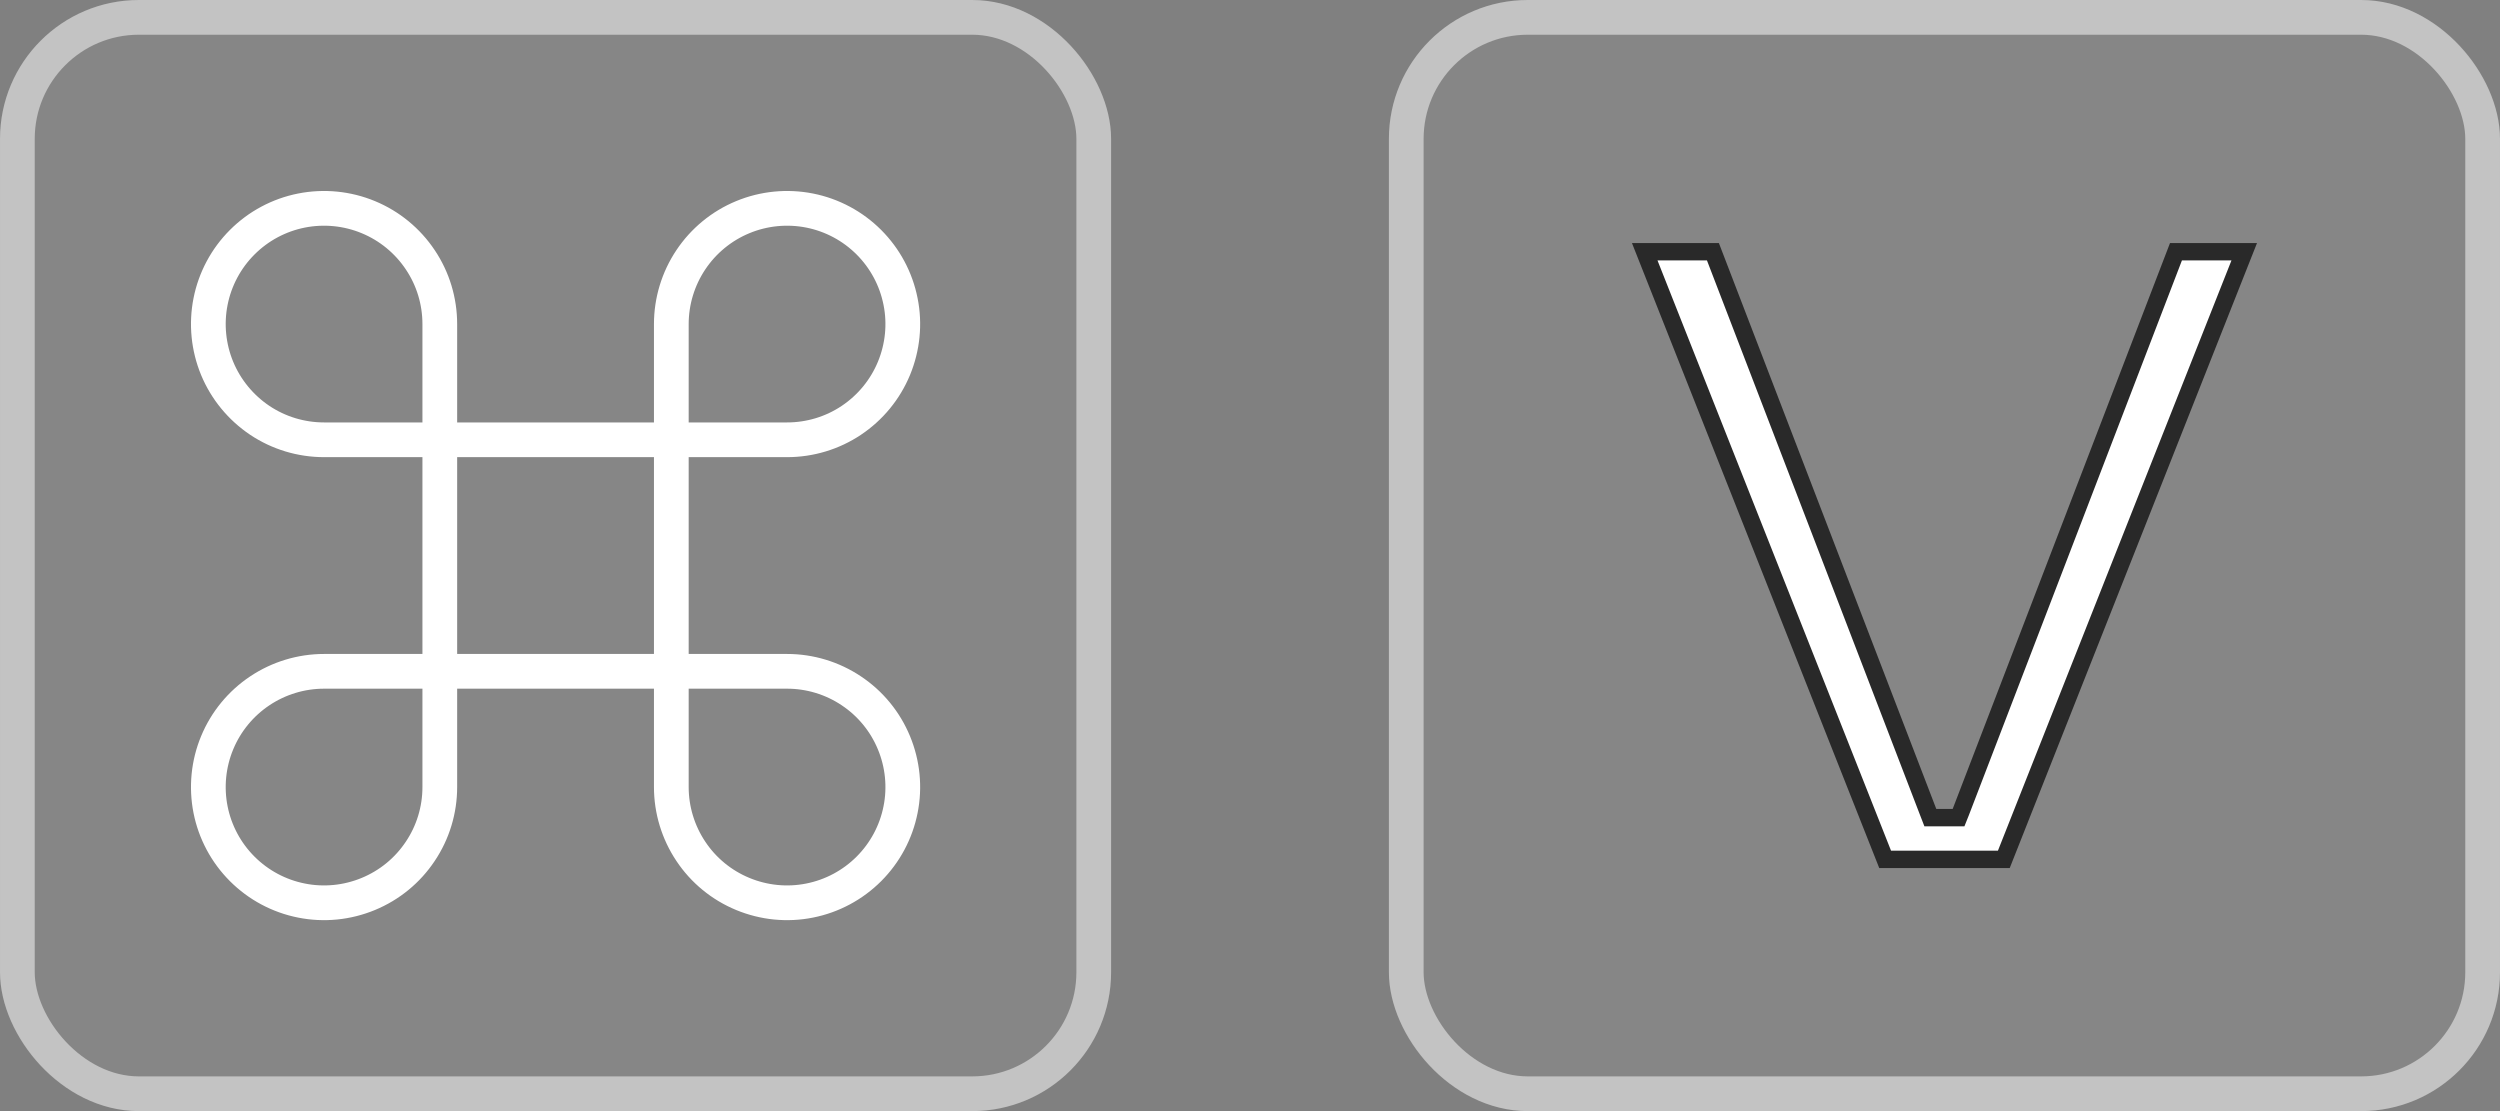
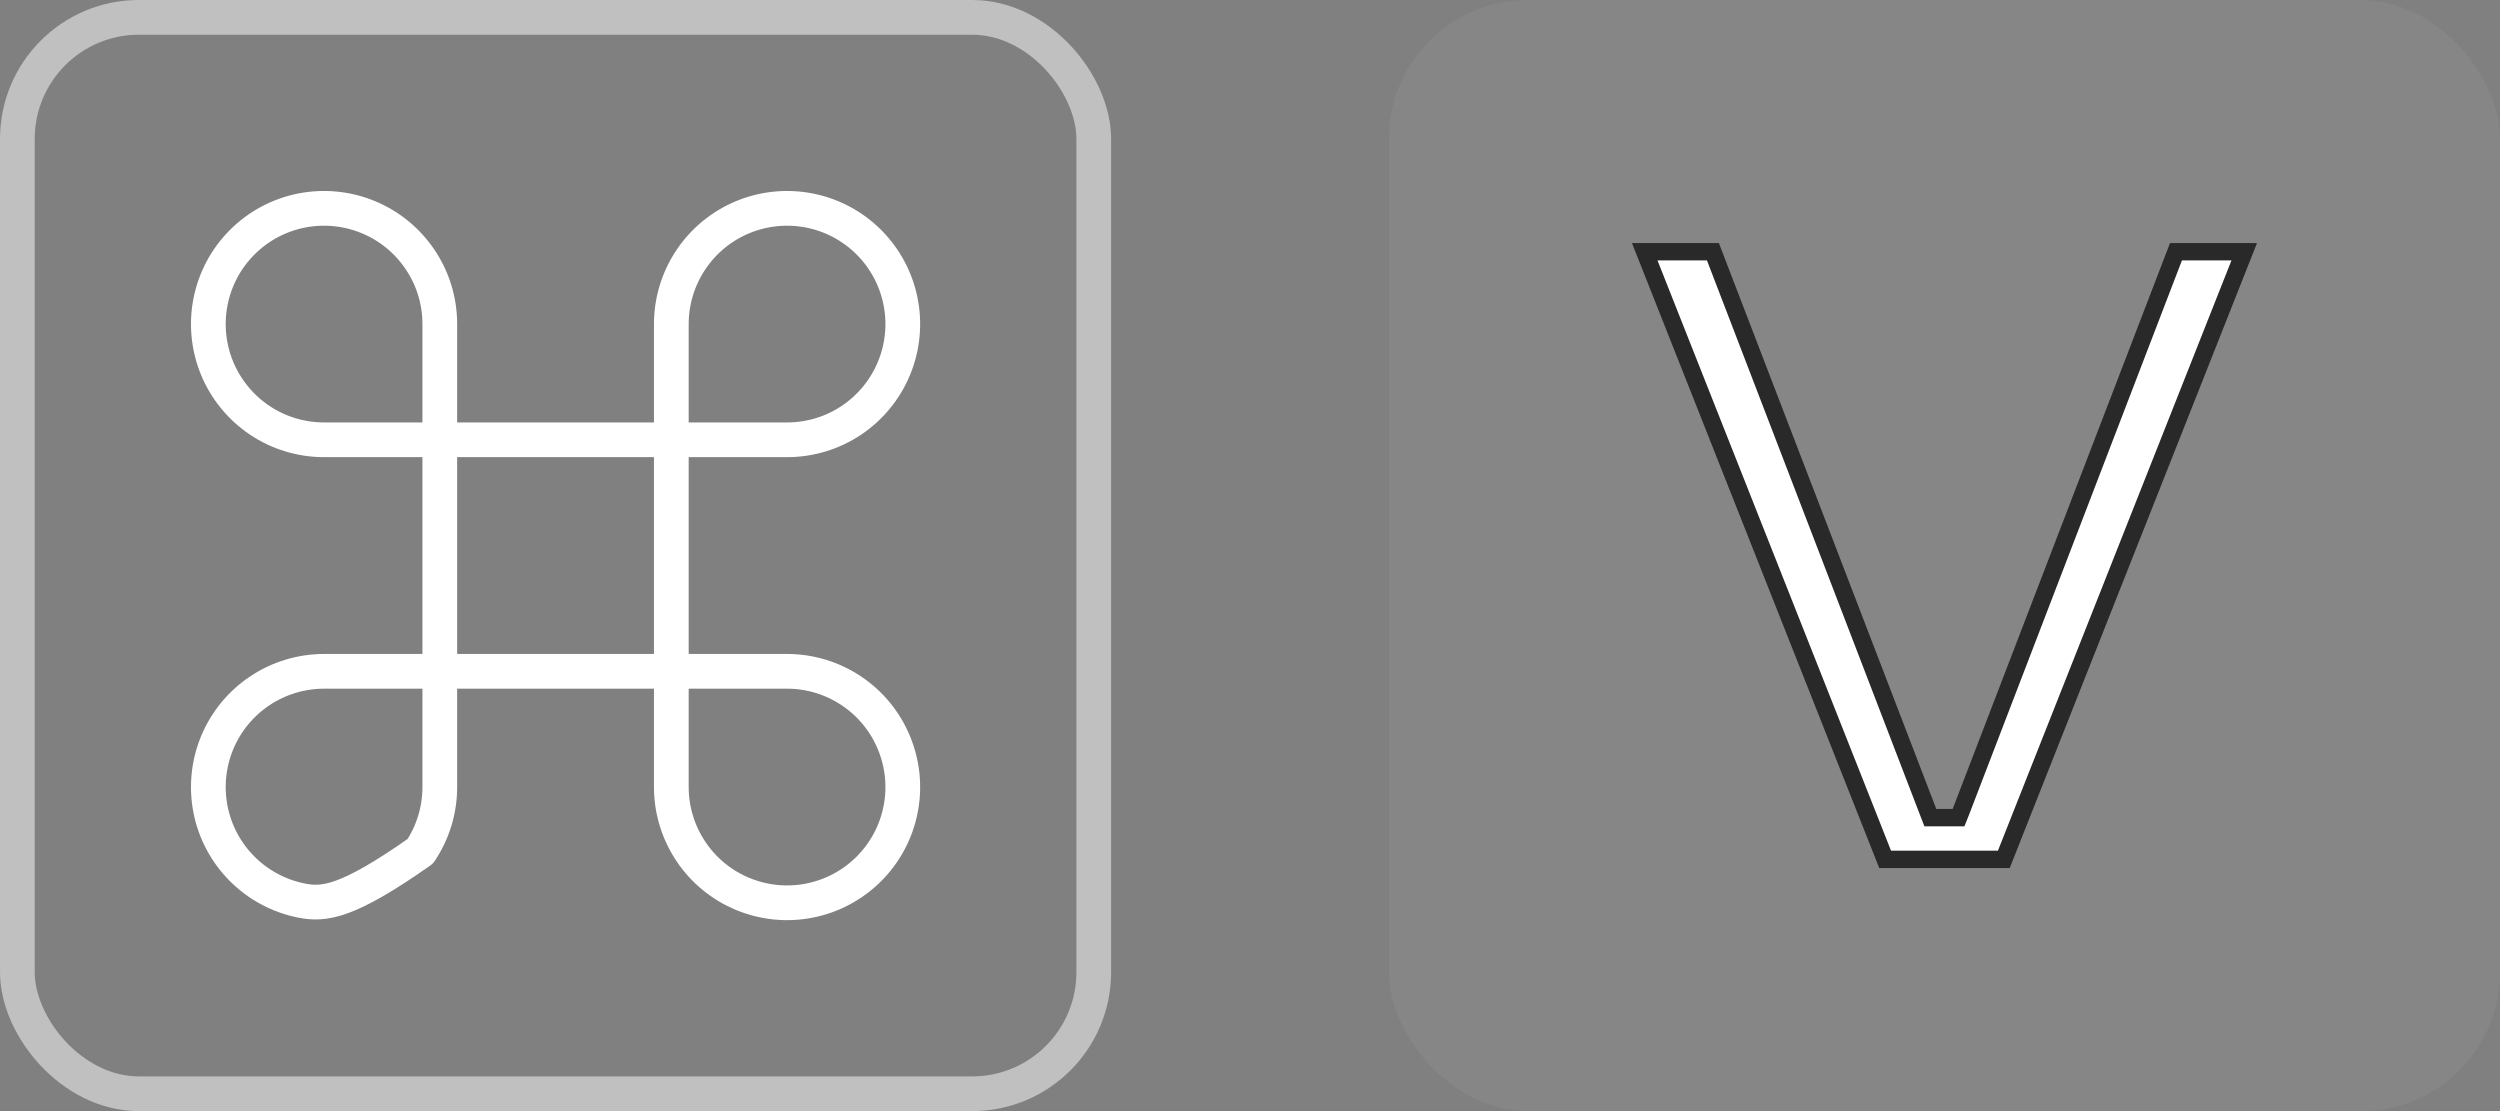
<svg xmlns="http://www.w3.org/2000/svg" width="36" height="16" viewBox="0 0 36 16" fill="none">
  <rect x="0" y="0" width="36" height="16" fill="#808080" stroke="none" />
-   <rect width="16" height="16" rx="2" fill="white" fill-opacity="0.05" />
  <rect x="0.25" y="0.25" width="15.5" height="15.5" rx="1.75" stroke="white" stroke-opacity="0.5" stroke-width="0.5" />
  <path d="M6.333 4.667V6.333H4.667C4.337 6.333 4.015 6.236 3.741 6.053C3.467 5.869 3.253 5.609 3.127 5.305C3.001 5 2.968 4.665 3.032 4.342C3.096 4.018 3.255 3.721 3.488 3.488C3.721 3.255 4.018 3.096 4.341 3.032C4.665 2.968 5 3.001 5.304 3.127C5.609 3.253 5.869 3.467 6.052 3.741C6.236 4.015 6.333 4.337 6.333 4.667Z" stroke="white" stroke-width="0.5" stroke-linecap="round" stroke-linejoin="round" />
  <path d="M11.334 6.333H9.667V4.667C9.667 4.337 9.765 4.015 9.948 3.741C10.131 3.467 10.391 3.253 10.696 3.127C11 3.001 11.335 2.968 11.659 3.032C11.982 3.096 12.279 3.255 12.512 3.488C12.745 3.721 12.904 4.018 12.968 4.342C13.033 4.665 12.999 5 12.873 5.305C12.747 5.609 12.534 5.869 12.259 6.053C11.986 6.236 11.663 6.333 11.334 6.333Z" stroke="white" stroke-width="0.5" stroke-linecap="round" stroke-linejoin="round" />
  <path d="M9.667 11.334V9.667H11.334C11.663 9.667 11.986 9.765 12.259 9.948C12.534 10.131 12.747 10.391 12.873 10.696C12.999 11 13.033 11.335 12.968 11.659C12.904 11.982 12.745 12.279 12.512 12.512C12.279 12.745 11.982 12.904 11.659 12.968C11.335 13.033 11 12.999 10.696 12.873C10.391 12.747 10.131 12.534 9.948 12.259C9.765 11.985 9.667 11.663 9.667 11.334Z" stroke="white" stroke-width="0.5" stroke-linecap="round" stroke-linejoin="round" />
-   <path d="M4.667 9.667H6.333V11.334C6.333 11.663 6.236 11.985 6.052 12.259C5.869 12.534 5.609 12.747 5.304 12.873C5 12.999 4.665 13.033 4.341 12.968C4.018 12.904 3.721 12.745 3.488 12.512C3.255 12.279 3.096 11.982 3.032 11.659C2.968 11.335 3.001 11 3.127 10.696C3.253 10.391 3.467 10.131 3.741 9.948C4.015 9.765 4.337 9.667 4.667 9.667Z" stroke="white" stroke-width="0.5" stroke-linecap="round" stroke-linejoin="round" />
+   <path d="M4.667 9.667H6.333V11.334C6.333 11.663 6.236 11.985 6.052 12.259C5 12.999 4.665 13.033 4.341 12.968C4.018 12.904 3.721 12.745 3.488 12.512C3.255 12.279 3.096 11.982 3.032 11.659C2.968 11.335 3.001 11 3.127 10.696C3.253 10.391 3.467 10.131 3.741 9.948C4.015 9.765 4.337 9.667 4.667 9.667Z" stroke="white" stroke-width="0.5" stroke-linecap="round" stroke-linejoin="round" />
  <path d="M6.333 6.333H9.666" stroke="white" stroke-width="0.5" stroke-linecap="round" stroke-linejoin="round" />
  <path d="M6.333 9.667V6.333" stroke="white" stroke-width="0.5" stroke-linecap="round" stroke-linejoin="round" />
  <path d="M9.667 6.333V9.667" stroke="white" stroke-width="0.5" stroke-linecap="round" stroke-linejoin="round" />
  <path d="M6.333 9.667H9.666" stroke="white" stroke-width="0.5" stroke-linecap="round" stroke-linejoin="round" />
  <rect x="20" y="0" width="16" height="16" rx="2" fill="white" fill-opacity="0.05" />
-   <rect x="20.25" y="0.25" width="15.5" height="15.5" rx="1.75" stroke="white" stroke-opacity="0.5" stroke-width="0.5" />
  <path d="M24.666 3.625L27.766 11.694L27.797 11.774H28.203L28.235 11.694L31.334 3.625H32.317L28.855 12.375H27.146L23.684 3.625H24.666Z" fill="white" stroke="#292929" stroke-width="0.25" />
</svg>